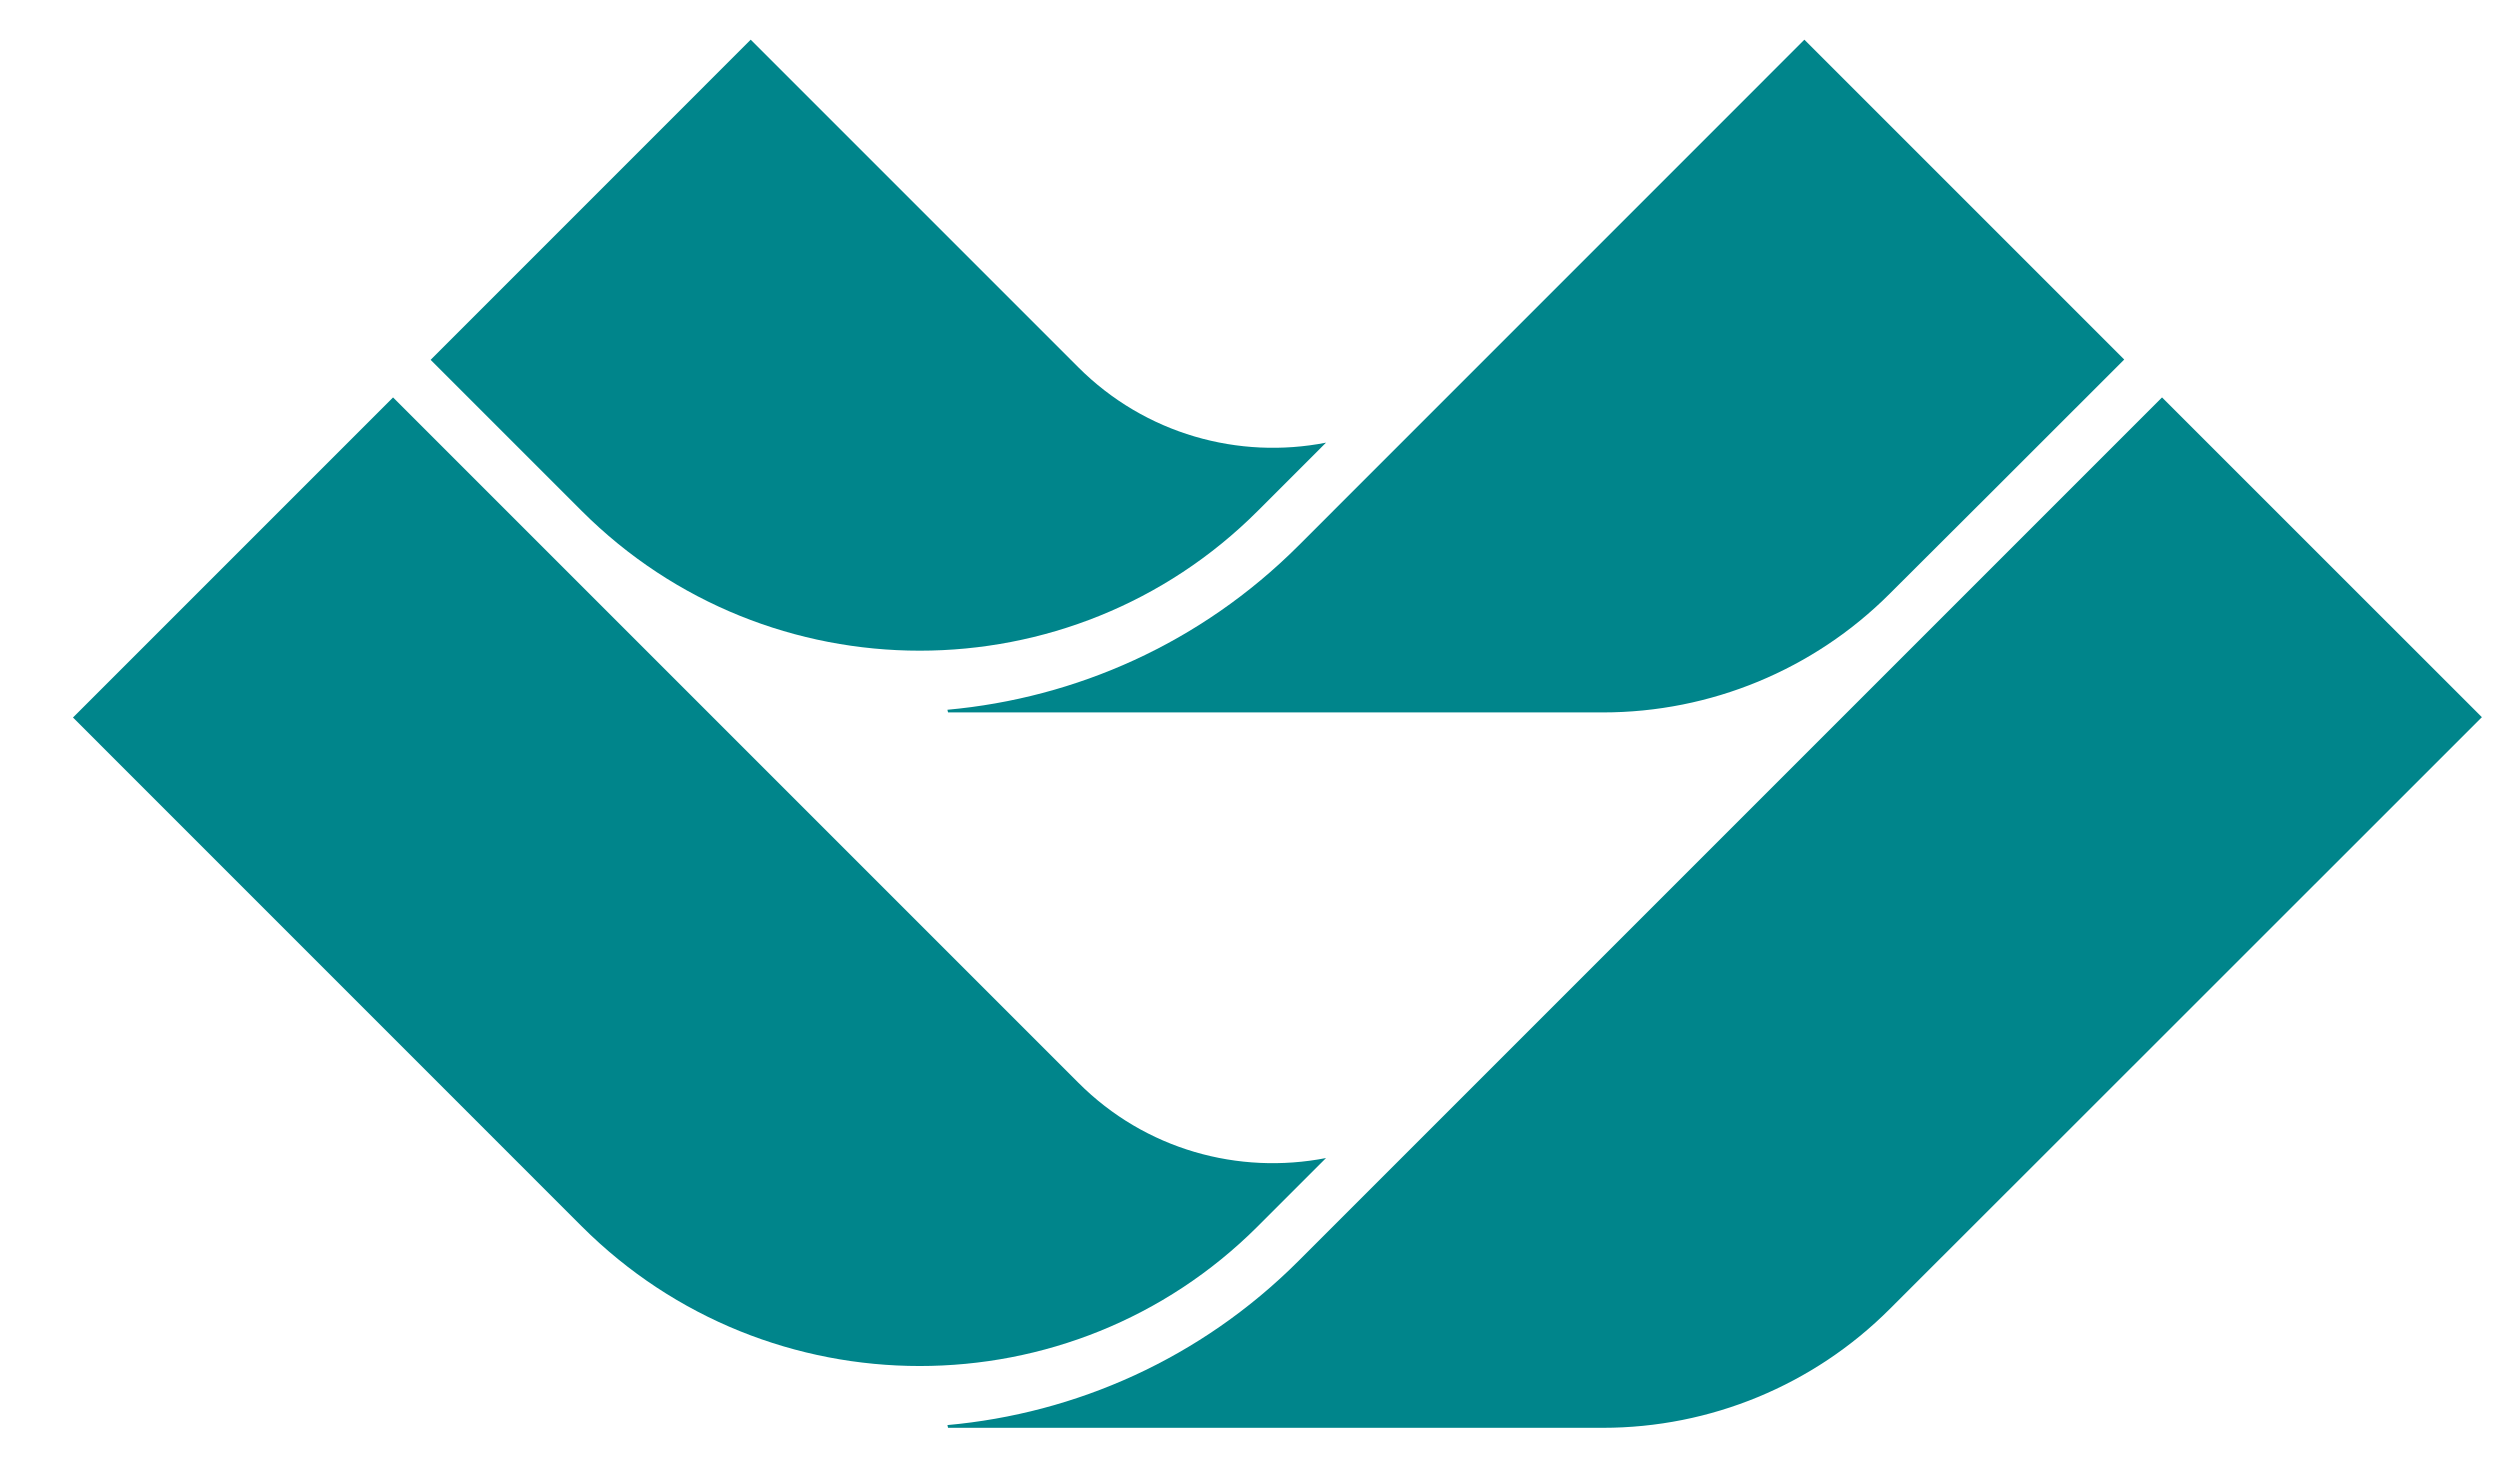
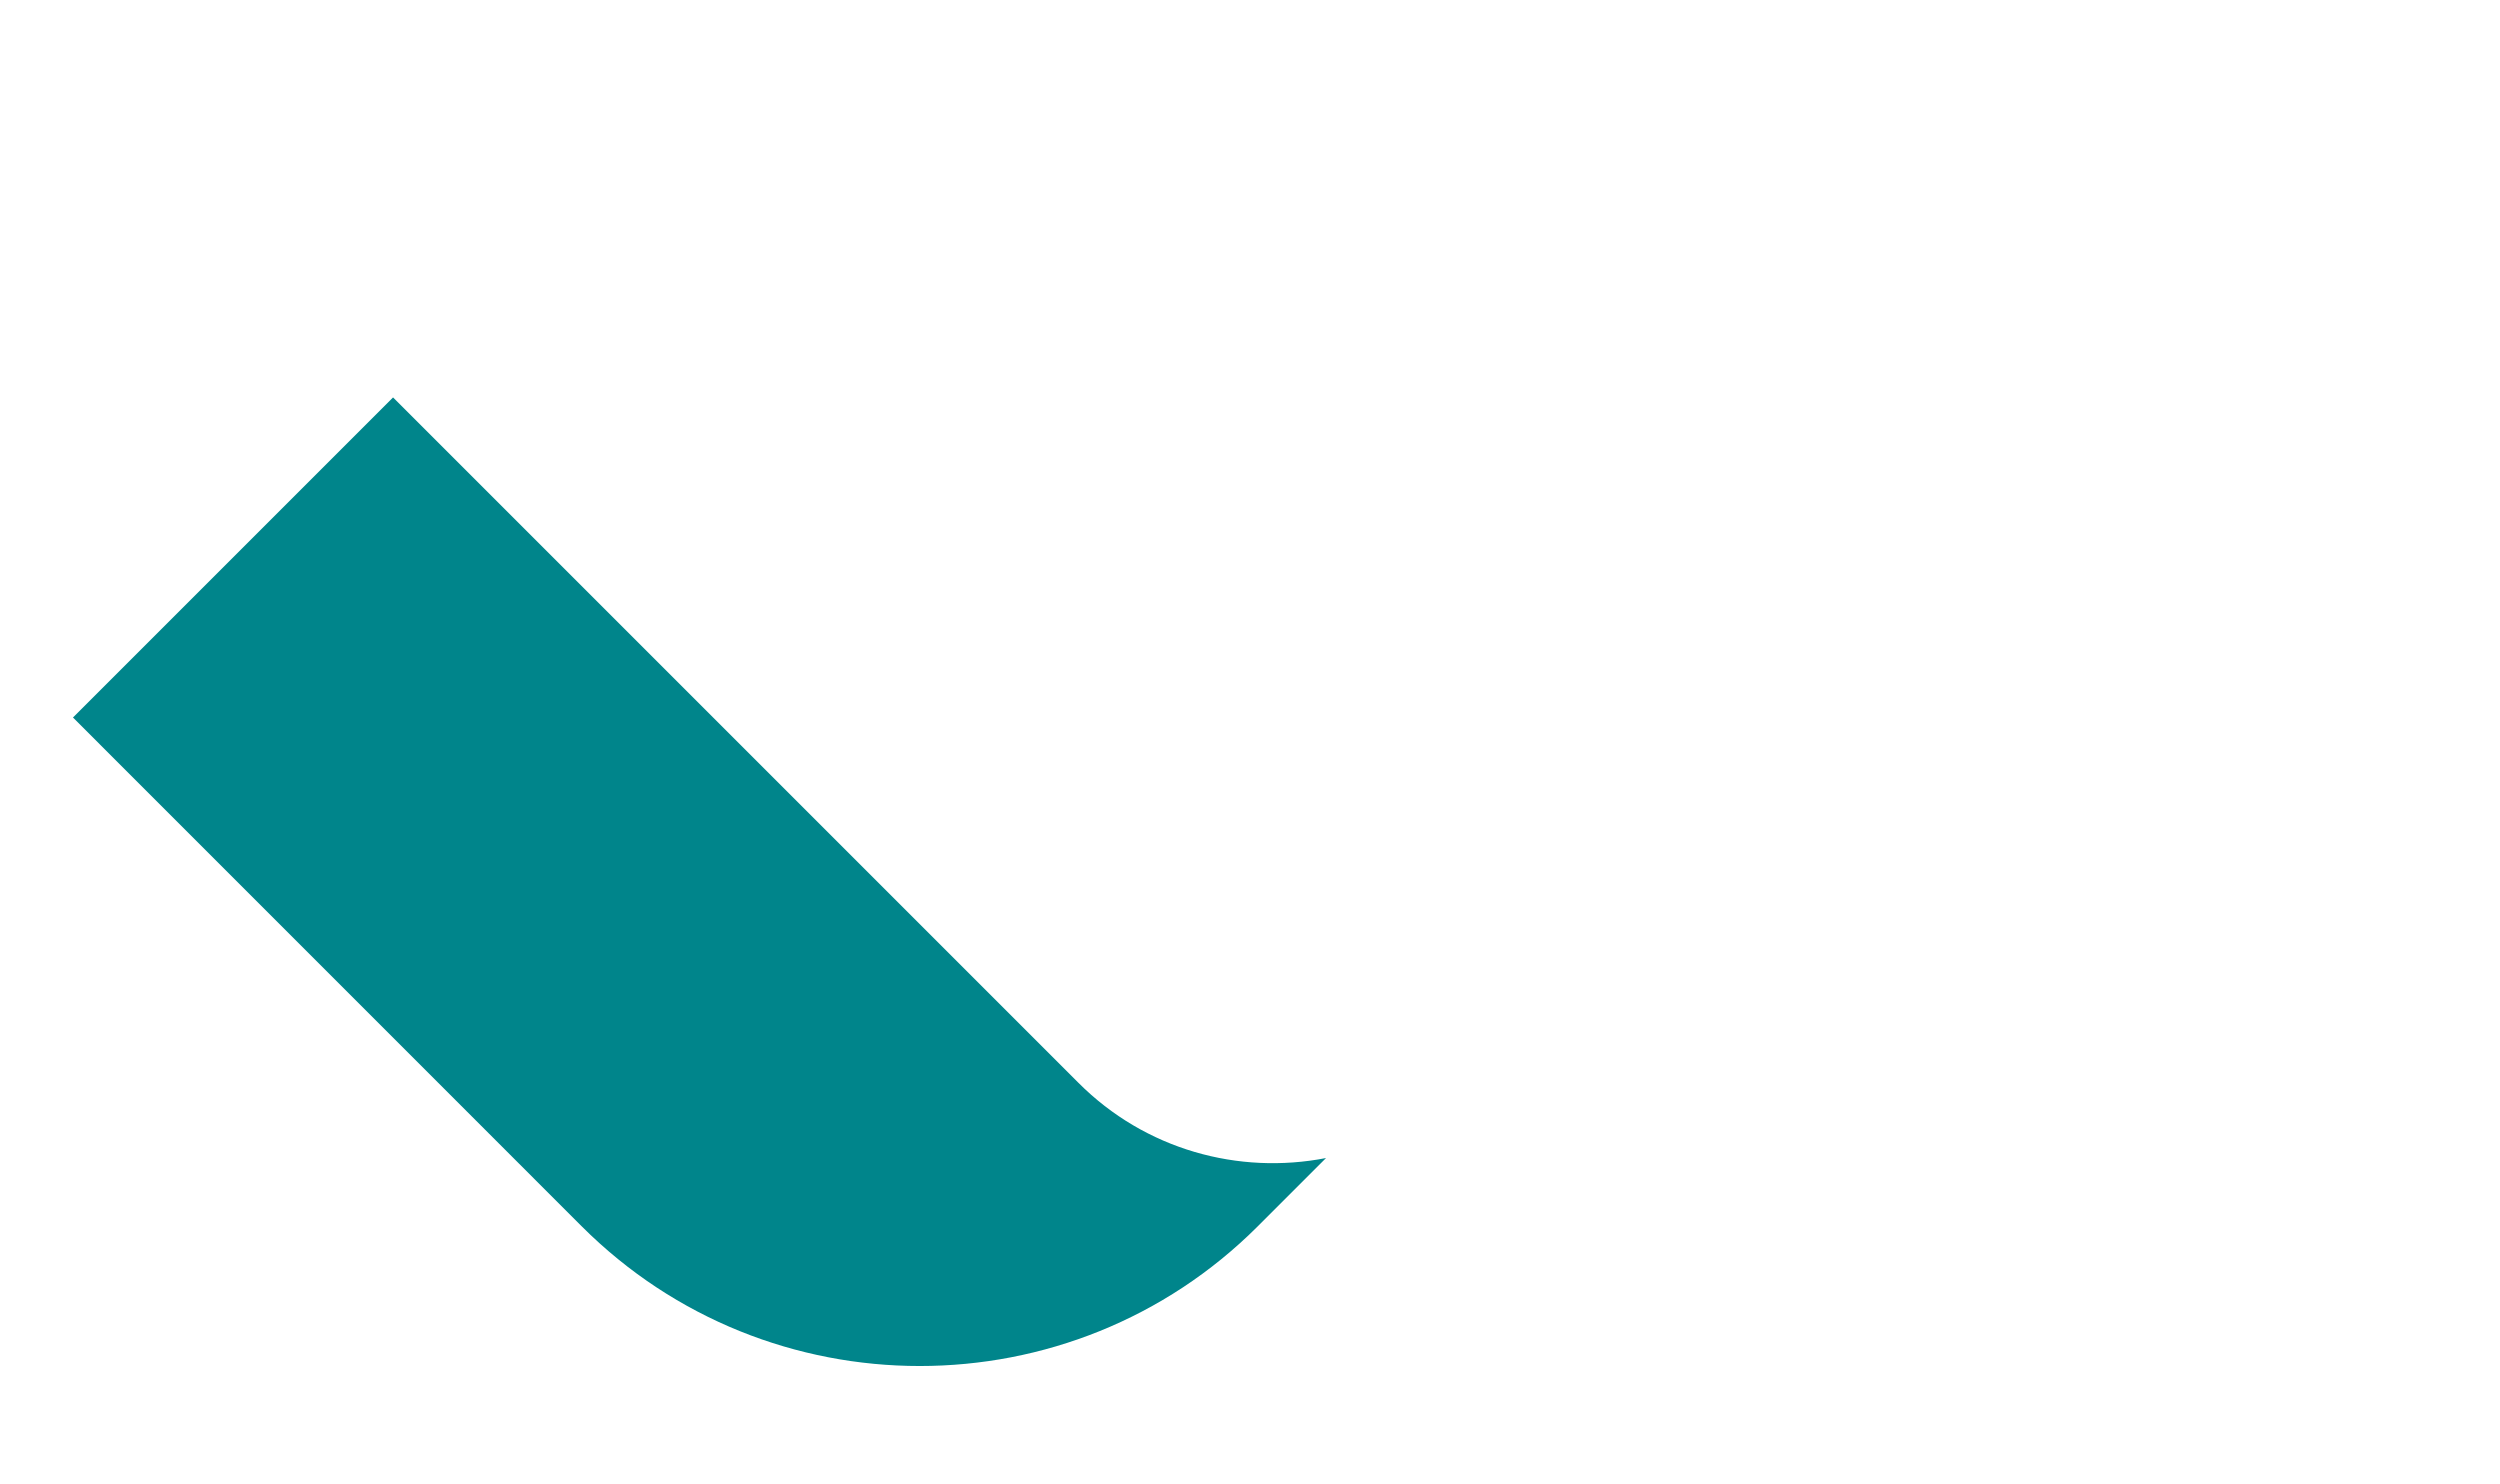
<svg xmlns="http://www.w3.org/2000/svg" width="32" height="19" viewBox="0 0 32 19" fill="none">
-   <path d="M27.674 5.087L16.622 16.139C15.367 17.394 13.768 18.093 12.127 18.241L12.135 18.276H20.517C21.894 18.276 23.214 17.73 24.187 16.757C25.019 15.925 26.011 14.937 31.768 9.18L27.674 5.087Z" fill="#00858B" />
-   <path d="M23.096 0.508L16.622 6.983C15.367 8.238 13.768 8.936 12.127 9.085L12.135 9.119H20.517C21.894 9.119 23.214 8.574 24.187 7.601C25.004 6.788 25.977 5.815 27.19 4.602L23.096 0.508Z" fill="#00858B" />
-   <path d="M13.802 4.701L9.609 0.508L5.512 4.606L7.446 6.54C9.831 8.925 13.714 8.925 16.099 6.54L16.973 5.666C15.859 5.884 14.661 5.56 13.802 4.701Z" fill="#00858B" />
  <path d="M13.802 13.858L5.031 5.087L0.934 9.184L7.446 15.697C9.831 18.081 13.714 18.081 16.099 15.697L16.973 14.823C15.859 15.04 14.661 14.72 13.802 13.858Z" fill="#00858B" />
</svg>